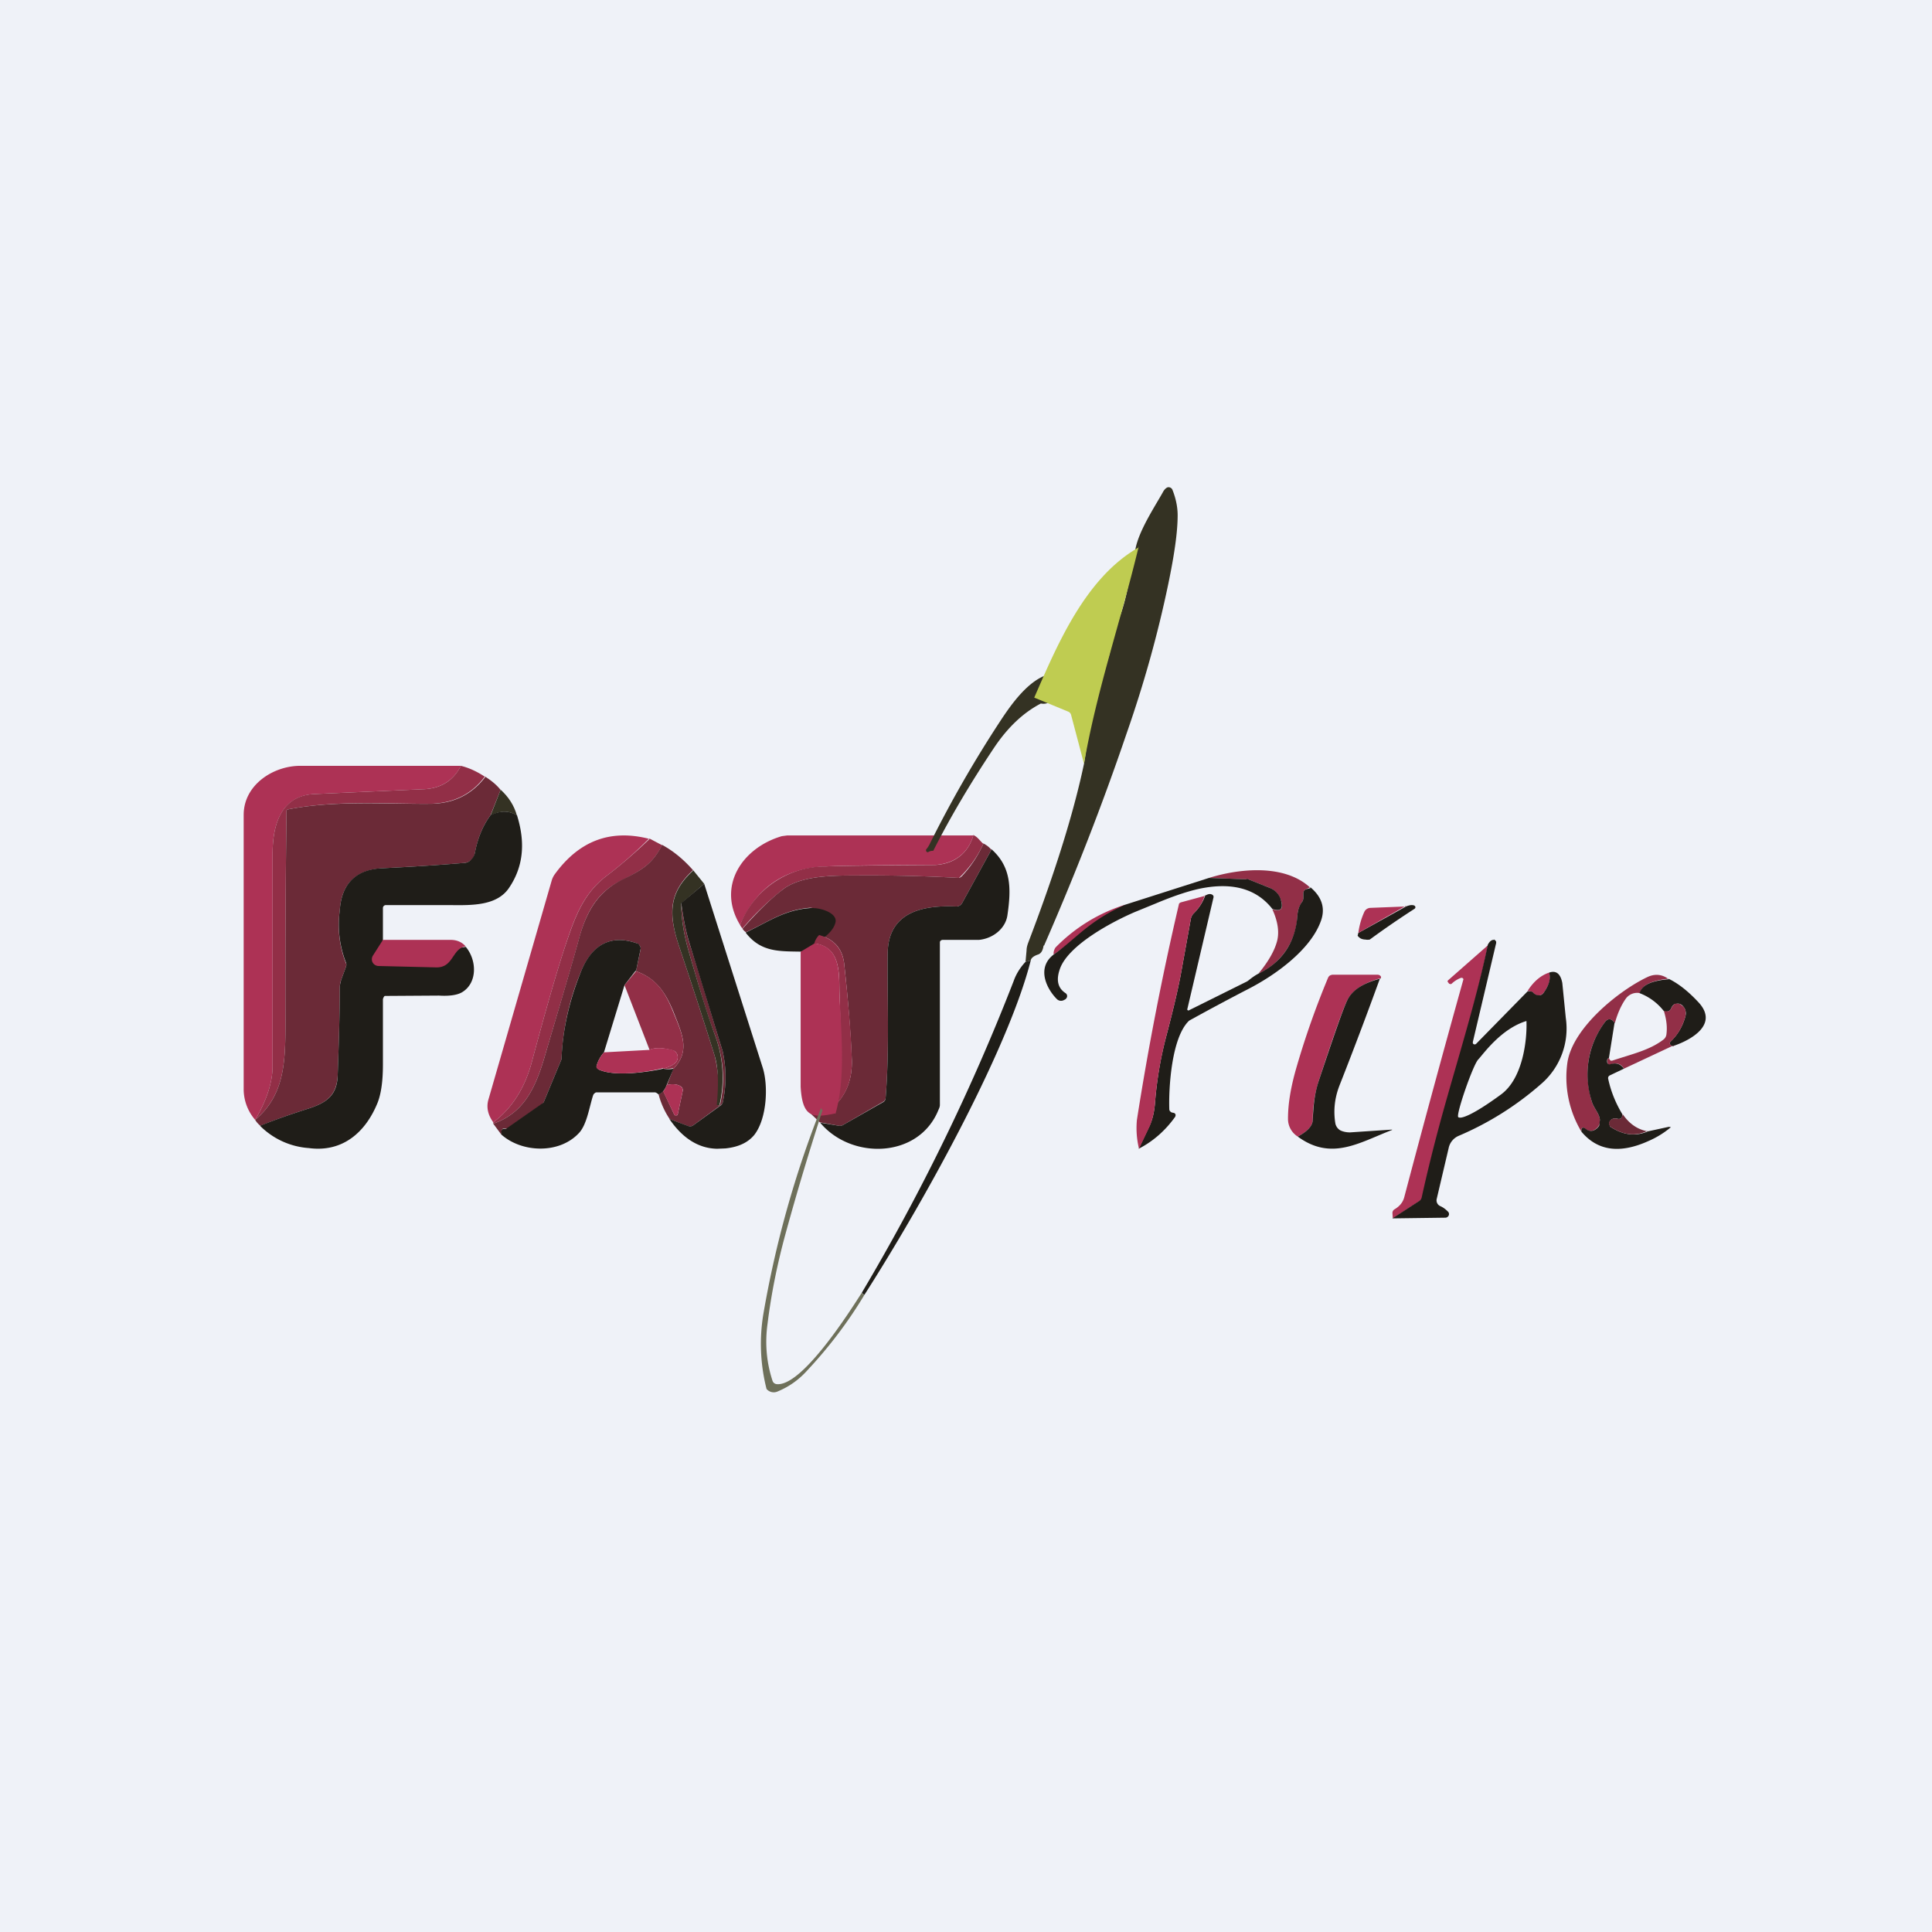
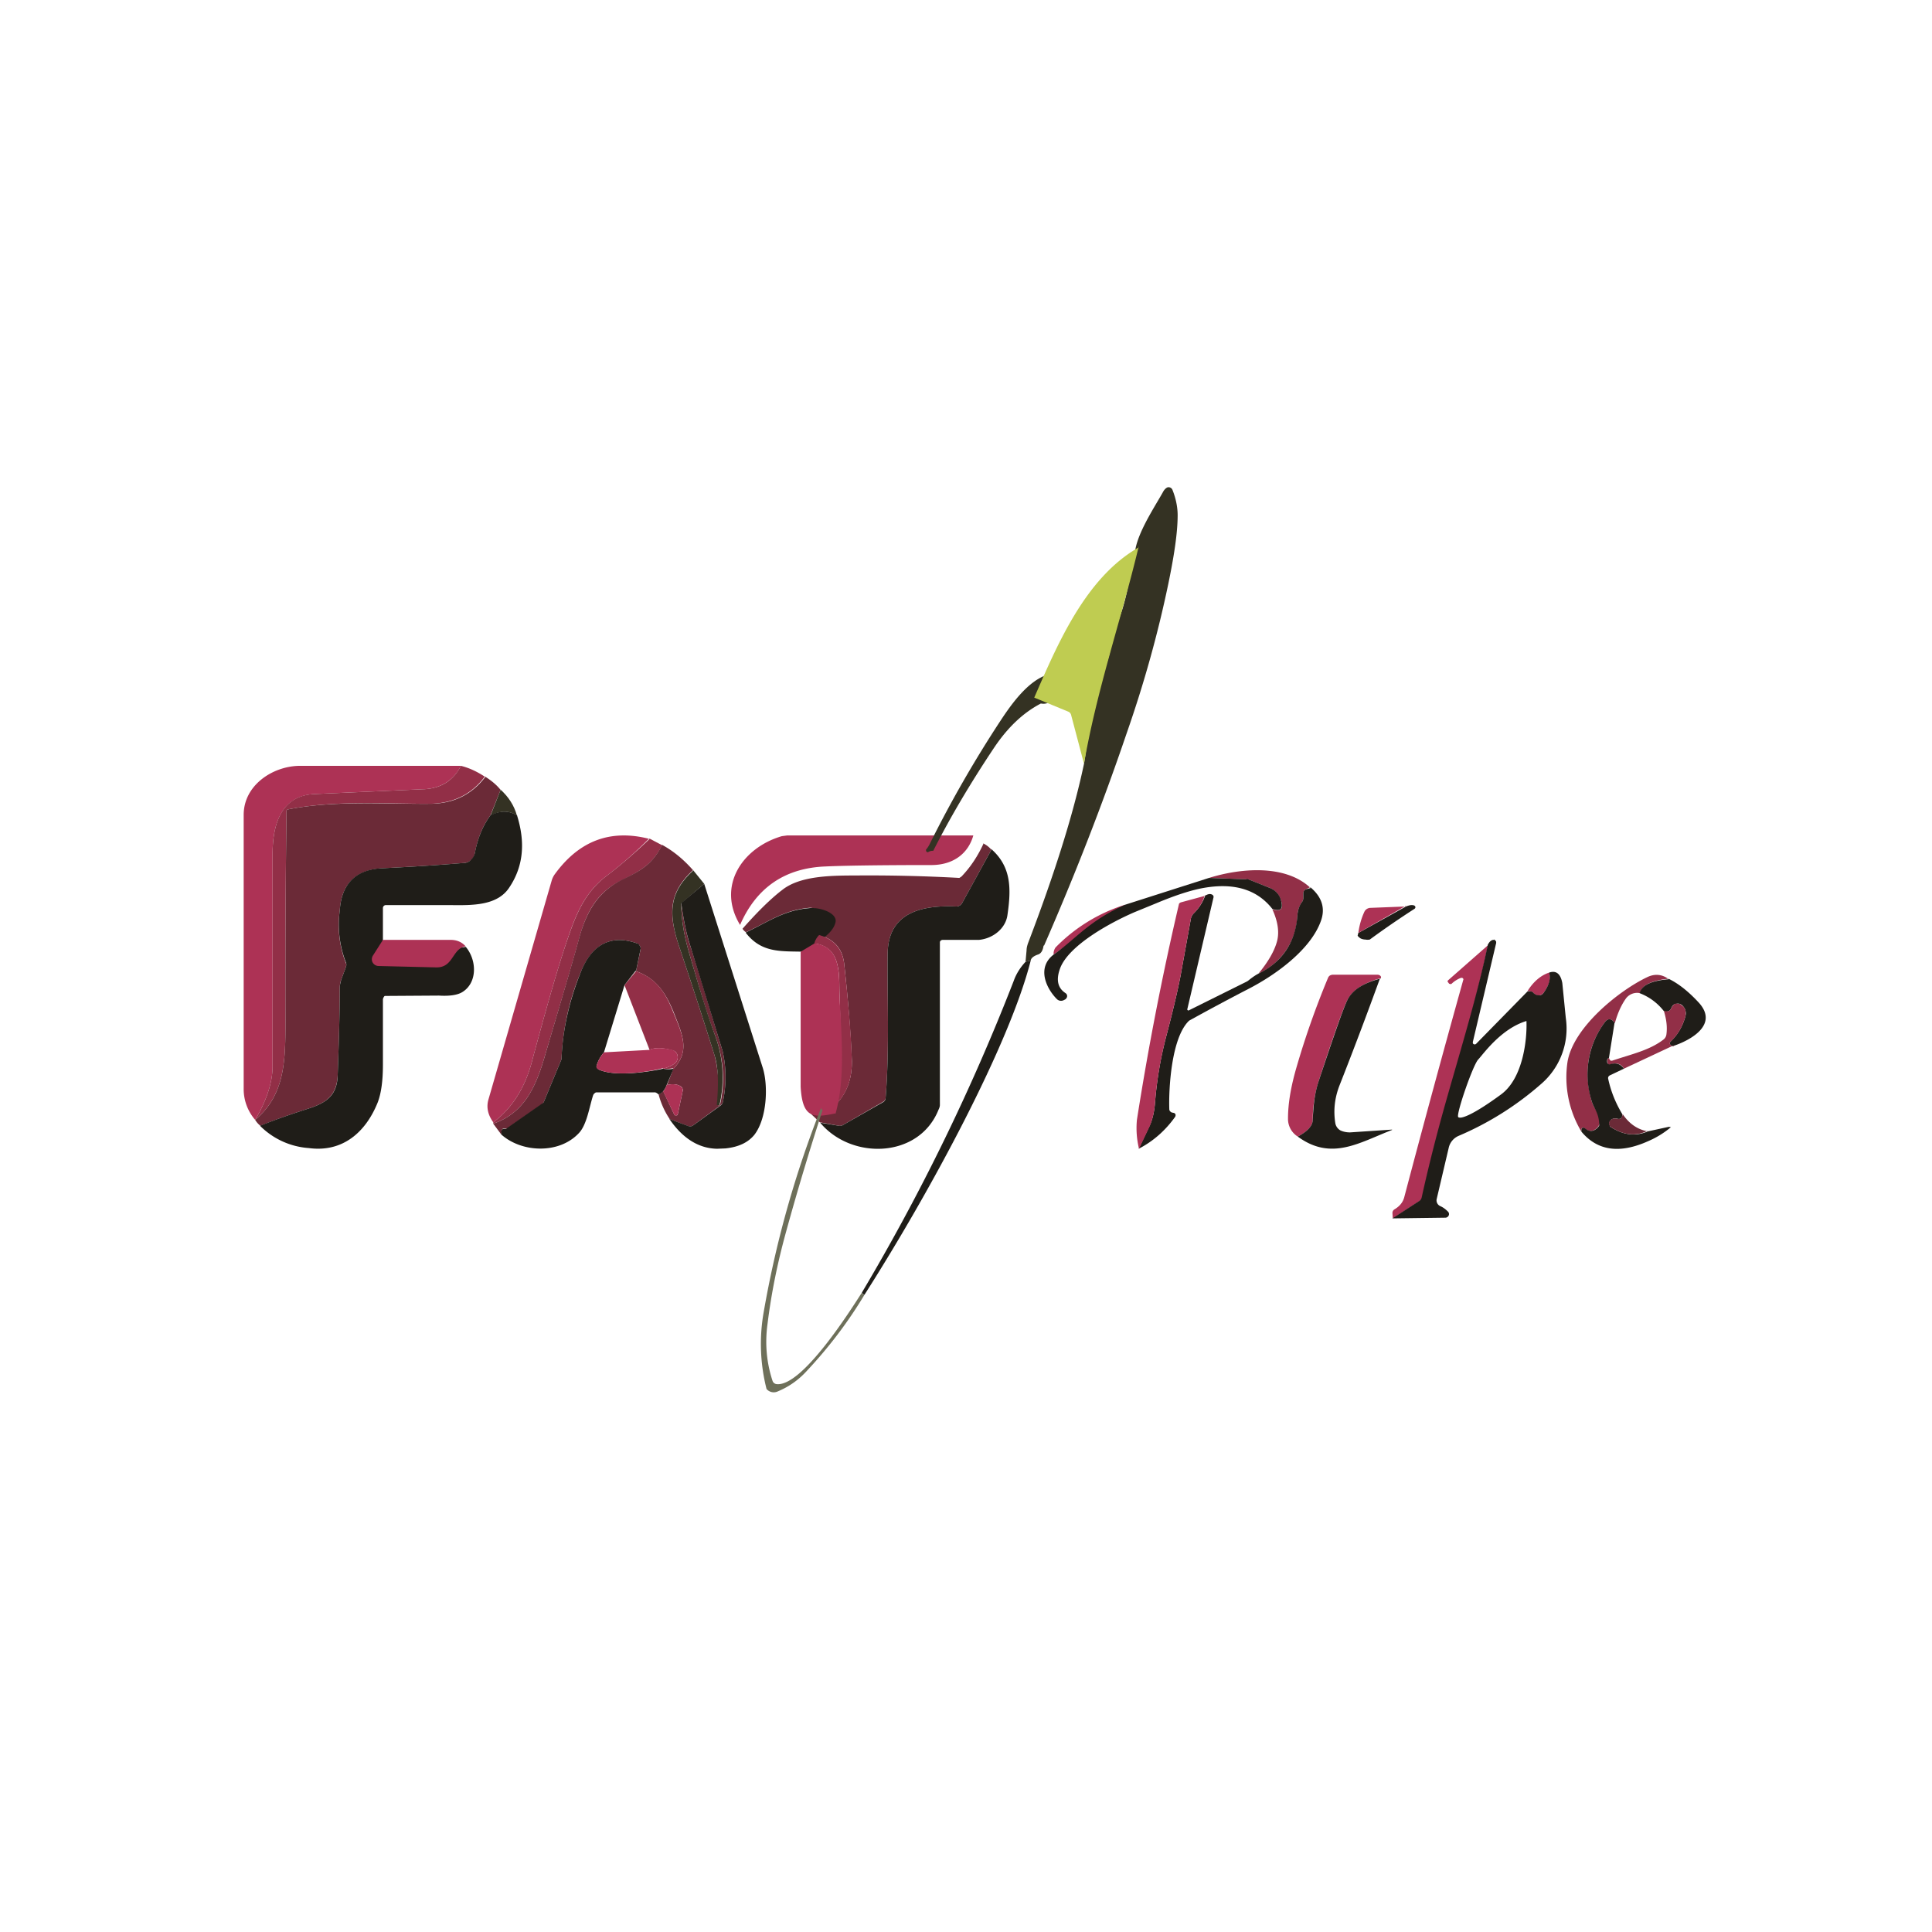
<svg xmlns="http://www.w3.org/2000/svg" viewBox="0 0 55.5 55.5">
-   <path d="M 0,0 H 55.5 V 55.5 H 0 Z" fill="rgb(239, 242, 248)" />
  <path d="M 37.64,25.485 L 37.53,25.54 A 0.12,0.12 0 0,0 37.47,25.58 A 0.12,0.12 0 0,0 37.44,25.66 V 25.79 A 0.2,0.2 0 0,1 37.41,25.9 A 0.75,0.75 0 0,0 37.27,26.3 A 1.91,1.91 0 0,1 36.15,27.97 C 36.44,27.62 36.62,27.3 36.69,27.02 C 36.75,26.77 36.71,26.47 36.55,26.12 C 36.81,26.2 36.89,26.1 36.78,25.81 A 0.55,0.55 0 0,0 36.46,25.5 L 35.86,25.26 A 0.1,0.1 0 0,0 35.82,25.26 L 34.73,25.22 C 35.63,24.94 36.92,24.82 37.65,25.51 Z" fill="rgb(146, 47, 71)" />
  <path d="M 37.64,25.485 C 37.98,25.77 38.08,26.1 37.94,26.47 C 37.64,27.29 36.64,28.01 35.86,28.41 A 67.9,67.9 0 0,0 34.16,29.32 C 33.65,29.8 33.57,31.27 33.59,31.86 C 33.59,31.89 33.6,31.91 33.62,31.93 A 0.1,0.1 0 0,0 33.67,31.96 L 33.72,31.97 A 0.07,0.07 0 0,1 33.77,32.02 V 32.05 L 33.76,32.08 C 33.49,32.46 33.14,32.78 32.71,33 L 33.01,32.37 C 33.11,32.17 33.16,31.93 33.18,31.68 C 33.23,31.03 33.34,30.38 33.51,29.74 C 33.67,29.13 33.81,28.56 33.91,28.05 L 34.21,26.39 A 0.3,0.3 0 0,1 34.3,26.23 C 34.45,26.08 34.55,25.92 34.62,25.73 C 34.7,25.68 34.77,25.67 34.82,25.7 A 0.07,0.07 0 0,1 34.86,25.78 L 34.11,28.98 A 0.03,0.03 0 0,0 34.12,29.02 A 0.03,0.03 0 0,0 34.16,29.02 L 35.81,28.2 A 0.28,0.28 0 0,0 35.87,28.16 C 35.97,28.08 36.07,28.01 36.15,27.97 C 36.83,27.64 37.21,27.08 37.27,26.3 C 37.28,26.14 37.33,26 37.41,25.9 A 0.2,0.2 0 0,0 37.44,25.79 V 25.66 A 0.12,0.12 0 0,1 37.54,25.54 L 37.65,25.51 Z" fill="rgb(31, 29, 24)" />
  <path d="M 34.61,25.715 C 34.55,25.92 34.45,26.08 34.3,26.23 A 0.3,0.3 0 0,0 34.21,26.39 L 33.91,28.05 C 33.81,28.56 33.67,29.13 33.51,29.74 C 33.34,30.39 33.23,31.04 33.18,31.68 C 33.16,31.93 33.11,32.16 33.02,32.37 L 32.72,33 A 2.5,2.5 0 0,1 32.66,32.17 A 84.54,84.54 0 0,1 33.87,25.96 A 0.12,0.12 0 0,1 33.93,25.92 L 34.63,25.73 Z M 32.32,25.99 C 32.17,26.14 31.98,26.26 31.77,26.35 L 30.27,27.42 C 30.26,27.37 30.27,27.3 30.32,27.22 A 4.8,4.8 0 0,1 32.32,25.99 Z" fill="rgb(173, 50, 85)" />
  <path d="M 35.81,25.245 A 0.1,0.1 0 0,1 35.86,25.26 L 36.46,25.5 A 0.54,0.54 0 0,1 36.78,25.8 C 36.88,26.1 36.81,26.2 36.55,26.11 C 36.11,25.55 35.45,25.35 34.56,25.51 C 34.23,25.57 33.78,25.71 33.21,25.95 L 32.6,26.2 C 31.88,26.51 30.72,27.15 30.46,27.8 C 30.33,28.14 30.38,28.38 30.61,28.53 A 0.1,0.1 0 0,1 30.63,28.68 A 0.1,0.1 0 0,1 30.6,28.71 L 30.56,28.73 A 0.17,0.17 0 0,1 30.36,28.7 C 30.06,28.4 29.77,27.8 30.27,27.42 C 30.92,26.96 31.27,26.46 32.32,25.99 L 34.73,25.22 L 35.82,25.26 Z M 39.02,26.8 L 40.39,26.04 C 40.49,26 40.56,25.99 40.62,26.01 L 40.64,26.02 L 40.66,26.05 A 0.06,0.06 0 0,1 40.63,26.11 A 25.33,25.33 0 0,0 39.35,26.99 A 0.35,0.35 0 0,1 39.22,26.99 A 0.32,0.32 0 0,1 39.09,26.96 A 0.3,0.3 0 0,1 39,26.88 L 39.02,26.8 Z" fill="rgb(31, 29, 24)" />
  <path d="M 40.38,26.025 L 39.02,26.8 C 39.05,26.58 39.11,26.37 39.2,26.18 A 0.2,0.2 0 0,1 39.37,26.08 L 40.39,26.04 Z M 13.24,22 C 13.04,22.4 12.69,22.64 12.2,22.67 L 9.05,22.81 C 8.07,22.85 7.83,23.69 7.83,24.54 V 30.64 C 7.83,31.09 7.66,31.61 7.33,32.17 A 1.35,1.35 0 0,1 7,31.27 V 23.41 C 7,22.55 7.84,22.01 8.6,22 H 13.24 Z" fill="rgb(173, 50, 85)" />
  <path d="M 13.93,22.305 C 13.55,22.82 13.02,23.08 12.34,23.09 C 11.03,23.09 9.6,22.99 8.28,23.25 A 0.09,0.09 0 0,0 8.23,23.28 A 393.71,393.71 0 0,0 8.2,29.28 C 8.2,30.45 8.2,31.44 7.33,32.17 C 7.66,31.61 7.83,31.09 7.83,30.63 V 24.54 C 7.83,23.69 8.07,22.84 9.05,22.81 L 12.2,22.67 C 12.69,22.64 13.03,22.41 13.24,22 C 13.49,22.06 13.73,22.18 13.94,22.32 Z" fill="rgb(146, 47, 71)" />
  <path d="M 13.93,22.305 C 14.11,22.42 14.26,22.54 14.38,22.69 L 14.09,23.42 C 13.87,23.72 13.72,24.08 13.64,24.52 A 0.35,0.35 0 0,1 13.53,24.71 A 0.34,0.34 0 0,1 13.33,24.79 C 12.61,24.85 11.83,24.9 11.03,24.94 C 10.26,24.97 9.81,25.35 9.76,26.16 A 3,3 0 0,0 9.95,27.7 L 9.94,27.77 L 9.8,28.15 A 0.72,0.72 0 0,0 9.76,28.38 C 9.76,29.2 9.73,30.04 9.7,30.9 C 9.67,31.45 9.4,31.67 8.88,31.84 C 8.41,31.99 7.94,32.15 7.48,32.34 A 0.64,0.64 0 0,1 7.33,32.17 C 8.2,31.44 8.2,30.45 8.2,29.28 A 393.73,393.73 0 0,1 8.23,23.28 A 0.09,0.09 0 0,1 8.28,23.25 C 9.6,22.99 11.03,23.1 12.35,23.09 C 13.02,23.09 13.55,22.83 13.94,22.32 Z" fill="rgb(107, 42, 55)" />
  <path d="M 14.37,22.675 C 14.61,22.89 14.77,23.14 14.85,23.43 C 14.63,23.28 14.37,23.28 14.09,23.43 L 14.38,22.69 Z" fill="rgb(52, 50, 35)" />
  <path d="M 14.85,23.415 C 15.1,24.21 15.03,24.89 14.64,25.48 C 14.3,26.02 13.58,26.01 12.91,26 H 11.08 A 0.09,0.09 0 0,0 11.02,26.03 A 0.09,0.09 0 0,0 11,26.09 V 27 C 10.95,28.05 10.98,27.56 13.38,27.2 C 13.7,27.58 13.72,28.23 13.28,28.5 C 13.15,28.58 12.93,28.62 12.61,28.6 L 11.06,28.61 C 11.03,28.61 11,28.69 11,28.71 V 30.59 C 11,31.05 10.95,31.41 10.85,31.67 C 10.5,32.54 9.83,33.11 8.87,32.98 A 2.19,2.19 0 0,1 7.47,32.34 C 7.94,32.15 8.41,31.99 8.88,31.84 C 9.4,31.67 9.68,31.45 9.7,30.9 C 9.73,30.04 9.76,29.2 9.76,28.38 C 9.76,28.3 9.78,28.23 9.8,28.15 L 9.94,27.77 A 0.18,0.18 0 0,0 9.93,27.63 A 3,3 0 0,1 9.76,26.16 C 9.81,25.35 10.26,24.96 11.02,24.94 C 11.84,24.9 12.61,24.85 13.32,24.79 C 13.4,24.79 13.47,24.76 13.52,24.71 C 13.58,24.65 13.62,24.59 13.64,24.51 C 13.72,24.08 13.87,23.72 14.09,23.42 C 14.37,23.28 14.63,23.28 14.86,23.43 Z" fill="rgb(31, 29, 24)" />
  <path d="M 13.37,27.185 C 12.98,27.26 13.03,27.8 12.53,27.79 L 10.87,27.75 A 0.2,0.2 0 0,1 10.7,27.64 A 0.2,0.2 0 0,1 10.72,27.44 L 11,27 H 12.95 C 13.12,27 13.27,27.06 13.38,27.19 Z M 27.96,24 C 27.82,24.5 27.41,24.84 26.78,24.85 C 25.16,24.85 24.14,24.87 23.73,24.89 C 22.56,24.93 21.73,25.49 21.26,26.57 C 20.58,25.45 21.33,24.35 22.46,24.02 L 22.61,24 H 27.96 Z" fill="rgb(173, 50, 85)" />
-   <path d="M 27.95,23.985 C 28.08,24.03 28.16,24.17 28.25,24.24 A 3.18,3.18 0 0,1 27.55,25.22 A 46.72,46.72 0 0,0 24.55,25.15 C 23.82,25.15 22.99,25.17 22.49,25.55 A 8.2,8.2 0 0,0 21.33,26.67 A 0.35,0.35 0 0,1 21.26,26.57 A 2.63,2.63 0 0,1 23.73,24.89 C 24.14,24.87 25.16,24.86 26.78,24.85 C 27.41,24.85 27.82,24.5 27.96,24 Z" fill="rgb(146, 47, 71)" />
  <path d="M 28.24,24.225 C 28.35,24.28 28.42,24.34 28.48,24.41 L 27.64,25.94 A 0.19,0.19 0 0,1 27.46,26.04 C 26.5,26 25.52,26.2 25.5,27.38 C 25.48,28.48 25.56,30.1 25.44,31.55 A 0.14,0.14 0 0,1 25.37,31.65 L 24.23,32.31 A 0.2,0.2 0 0,1 24.1,32.34 L 23.55,32.24 L 23.34,32.04 L 23.3,32 A 0.04,0.04 0 0,1 23.32,31.94 H 23.34 C 23.45,31.96 23.6,31.95 23.79,31.92 C 24.26,31.57 24.49,31.08 24.47,30.44 C 24.44,29.7 24.37,28.78 24.25,27.68 C 24.2,27.25 23.96,26.98 23.53,26.86 L 23.61,26.51 A 0.35,0.35 0 0,0 23.23,26.08 C 22.51,26.15 22.07,26.48 21.43,26.78 A 0.3,0.3 0 0,1 21.33,26.68 C 21.78,26.17 22.16,25.8 22.49,25.55 C 22.99,25.17 23.82,25.15 24.56,25.15 A 46.73,46.73 0 0,1 27.56,25.22 L 27.62,25.18 C 27.88,24.91 28.09,24.59 28.25,24.24 Z" fill="rgb(107, 42, 55)" />
  <path d="M 28.47,24.385 C 29.06,24.9 29.05,25.54 28.94,26.29 C 28.89,26.66 28.54,26.96 28.12,27 H 27.08 C 27.04,27 27,27.03 27,27.07 V 31.74 C 27,31.79 26.98,31.84 26.96,31.88 C 26.4,33.28 24.46,33.33 23.56,32.25 L 24.1,32.34 C 24.14,32.34 24.19,32.34 24.23,32.31 L 25.37,31.66 A 0.14,0.14 0 0,0 25.44,31.55 C 25.56,30.1 25.48,28.47 25.5,27.38 C 25.52,26.2 26.5,26 27.46,26.04 A 0.19,0.19 0 0,0 27.64,25.94 L 28.48,24.41 Z M 23.11,27.34 C 22.45,27.32 21.88,27.39 21.42,26.79 C 22.07,26.48 22.52,26.15 23.23,26.09 C 23.53,26.05 24.07,26.22 24,26.5 C 23.91,26.87 23.4,27.09 23.11,27.34 Z" fill="rgb(31, 29, 24)" />
  <path d="M 23.78,31.905 C 24.07,30.92 24.18,29.85 24.12,28.68 C 24.09,28.08 24.22,27.21 23.39,27.1 C 23.42,27 23.47,26.92 23.53,26.86 C 23.96,26.98 24.2,27.26 24.25,27.68 C 24.37,28.78 24.45,29.7 24.47,30.44 C 24.49,31.08 24.27,31.57 23.79,31.92 Z" fill="rgb(146, 47, 71)" />
  <path d="M 23.99,31.985 C 23.36,32.12 23.05,32.12 23,31.22 V 27.34 L 23.4,27.1 C 24.21,27.2 24.09,28.08 24.12,28.68 C 24.18,29.85 24.28,31.01 24,32 Z M 39.66,28.1 C 39.16,28.24 38.84,28.45 38.7,28.74 C 38.58,28.98 38.3,29.77 37.87,31.09 A 3.8,3.8 0 0,0 37.71,32.17 C 37.71,32.34 37.56,32.5 37.28,32.65 A 0.6,0.6 0 0,1 37,32.13 C 37,31.71 37.08,31.22 37.25,30.64 C 37.5,29.78 37.8,28.93 38.15,28.09 A 0.14,0.14 0 0,1 38.21,28.02 A 0.2,0.2 0 0,1 38.31,28 H 39.57 C 39.6,28 39.63,28.01 39.65,28.03 C 39.68,28.05 39.68,28.1 39.65,28.11 Z" fill="rgb(173, 50, 85)" />
  <path d="M 39.65,28.085 C 39.26,29.16 38.87,30.19 38.48,31.18 C 38.34,31.54 38.3,31.9 38.36,32.27 A 0.3,0.3 0 0,0 38.5,32.47 C 38.58,32.51 38.68,32.53 38.78,32.53 L 39.98,32.45 H 39.99 V 32.46 C 39.05,32.82 38.25,33.36 37.28,32.65 C 37.56,32.5 37.71,32.34 37.71,32.17 C 37.73,31.81 37.75,31.47 37.87,31.09 C 38.31,29.77 38.58,28.99 38.7,28.74 C 38.84,28.44 39.16,28.24 39.66,28.11 Z" fill="rgb(31, 29, 24)" />
  <path d="M 18.65,24.085 C 18.26,24.48 17.86,24.83 17.44,25.15 C 16.72,25.69 16.49,26.41 16.19,27.32 C 15.96,28.03 15.66,29.08 15.29,30.46 C 15.09,31.24 14.71,31.84 14.17,32.24 C 14.01,32.02 13.97,31.8 14.03,31.59 L 15.85,25.29 A 0.6,0.6 0 0,1 15.94,25.11 C 16.64,24.15 17.54,23.81 18.66,24.1 Z" fill="rgb(173, 50, 85)" />
  <path d="M 18.65,24.085 L 19.02,24.28 C 18.74,24.83 18.41,25.01 17.87,25.28 C 17.17,25.62 16.85,26.17 16.63,26.98 C 16.47,27.58 16.13,28.72 15.63,30.41 C 15.37,31.28 15.03,31.98 14.17,32.28 A 0.5,0.5 0 0,0 14.17,32.24 C 14.71,31.84 15.09,31.24 15.29,30.46 C 15.66,29.08 15.96,28.03 16.19,27.32 C 16.49,26.42 16.72,25.69 17.44,25.15 C 17.86,24.83 18.26,24.48 18.66,24.1 Z" fill="rgb(146, 47, 71)" />
  <path d="M 19.91,24.995 C 19.2,25.65 19.2,26.26 19.51,27.19 C 19.86,28.23 20.2,29.27 20.53,30.33 A 3.63,3.63 0 0,1 20.6,31.74 L 20.63,31.75 H 20.67 L 20.69,31.71 C 20.83,31.07 20.79,30.41 20.54,29.74 C 20.34,29.22 20.09,28.4 19.77,27.28 C 19.63,26.78 19.57,26.34 19.57,25.95 C 19.63,26.38 19.7,26.75 19.79,27.05 C 20.09,27.97 20.4,29.02 20.76,30.2 A 3.41,3.41 0 0,1 20.76,31.68 A 0.2,0.2 0 0,1 20.7,31.75 L 19.91,32.33 A 0.15,0.15 0 0,1 19.77,32.35 L 19.24,32.15 A 2.3,2.3 0 0,1 18.92,31.44 A 0.36,0.36 0 0,0 19.05,31.34 L 19.37,32.02 L 19.39,32.04 H 19.45 L 19.47,32.01 L 19.61,31.35 A 0.13,0.13 0 0,0 19.56,31.21 C 19.45,31.14 19.31,31.13 19.16,31.17 L 19.34,30.71 C 19.84,30.19 19.6,29.71 19.34,29.05 C 19.11,28.5 18.84,28.1 18.27,27.9 L 18.4,27.28 C 18.4,27.24 18.4,27.2 18.38,27.17 A 0.16,0.16 0 0,0 18.3,27.1 C 17.51,26.82 16.98,27.17 16.67,27.96 A 7.28,7.28 0 0,0 16.13,30.43 L 15.62,31.66 A 0.15,0.15 0 0,1 15.57,31.72 L 14.57,32.42 A 0.06,0.06 0 0,1 14.52,32.42 A 0.2,0.2 0 0,0 14.45,32.42 C 14.43,32.44 14.41,32.46 14.41,32.5 L 14.4,32.59 L 14.17,32.28 C 15.03,31.98 15.37,31.28 15.63,30.41 C 16.13,28.71 16.47,27.57 16.63,26.97 C 16.85,26.17 17.18,25.62 17.87,25.27 C 18.41,25.01 18.74,24.83 19.02,24.27 C 19.35,24.45 19.65,24.7 19.92,25.01 Z" fill="rgb(107, 42, 55)" />
  <path d="M 19.91,24.995 L 20.23,25.39 L 19.57,25.95 C 19.57,26.34 19.63,26.78 19.77,27.28 C 20.09,28.4 20.35,29.22 20.54,29.74 A 3.47,3.47 0 0,1 20.67,31.74 A 0.05,0.05 0 0,1 20.63,31.75 H 20.6 L 20.59,31.74 V 31.73 C 20.65,31.13 20.63,30.66 20.53,30.33 C 20.2,29.27 19.86,28.23 19.51,27.19 C 19.2,26.26 19.21,25.65 19.91,25.01 Z" fill="rgb(52, 50, 35)" />
  <path d="M 19.23,32.145 L 19.78,32.35 A 0.15,0.15 0 0,0 19.91,32.33 L 20.71,31.75 A 0.2,0.2 0 0,0 20.76,31.68 A 3.41,3.41 0 0,0 20.76,30.2 L 19.79,27.04 C 19.7,26.74 19.63,26.38 19.57,25.94 L 20.23,25.39 L 21.91,30.67 C 22.07,31.17 22.04,32.12 21.67,32.6 C 21.49,32.82 21.22,32.95 20.84,32.99 L 20.6,33 C 20.05,32.99 19.6,32.68 19.24,32.16 Z" fill="rgb(31, 29, 24)" />
  <path d="M 18.26,27.885 L 17.94,28.3 L 17.35,30.23 A 0.99,0.99 0 0,0 17.14,30.61 A 0.1,0.1 0 0,0 17.14,30.67 L 17.19,30.72 C 17.67,30.95 18.69,30.78 19.05,30.7 C 19.15,30.72 19.25,30.72 19.35,30.7 L 19.15,31.17 A 0.53,0.53 0 0,1 19.05,31.35 A 0.36,0.36 0 0,1 18.92,31.44 A 0.54,0.54 0 0,0 18.85,31.39 A 0.12,0.12 0 0,0 18.79,31.38 H 17.15 C 17.13,31.38 17.11,31.38 17.09,31.4 A 0.13,0.13 0 0,0 17.04,31.46 C 16.93,31.79 16.86,32.32 16.62,32.56 C 16.05,33.16 14.98,33.11 14.4,32.59 V 32.5 C 14.41,32.46 14.43,32.44 14.45,32.43 A 0.2,0.2 0 0,1 14.52,32.43 C 14.54,32.43 14.55,32.43 14.56,32.41 L 15.56,31.71 A 0.15,0.15 0 0,0 15.62,31.66 L 16.13,30.43 V 30.42 C 16.16,29.64 16.33,28.82 16.67,27.96 C 16.97,27.17 17.51,26.82 18.3,27.1 C 18.33,27.1 18.36,27.13 18.38,27.17 C 18.4,27.2 18.41,27.24 18.4,27.27 L 18.27,27.9 Z" fill="rgb(31, 29, 24)" />
  <path d="M 19.33,30.685 A 0.82,0.82 0 0,1 19.05,30.7 C 19.24,30.65 19.36,30.58 19.42,30.51 A 0.22,0.22 0 0,0 19.4,30.21 A 0.2,0.2 0 0,0 19.31,30.17 C 19.02,30.09 18.81,30.09 18.66,30.16 L 17.94,28.3 L 18.27,27.9 C 18.85,28.1 19.11,28.5 19.33,29.05 C 19.6,29.71 19.84,30.19 19.34,30.71 Z" fill="rgb(146, 47, 71)" />
  <path d="M 19.04,30.685 C 18.7,30.78 17.67,30.95 17.19,30.72 A 0.09,0.09 0 0,1 17.14,30.67 A 0.1,0.1 0 0,1 17.14,30.61 A 0.99,0.99 0 0,1 17.35,30.23 L 18.65,30.16 C 18.8,30.09 19.02,30.09 19.31,30.16 A 0.2,0.2 0 0,1 19.41,30.22 C 19.43,30.24 19.45,30.27 19.46,30.31 A 0.22,0.22 0 0,1 19.42,30.51 C 19.36,30.58 19.24,30.65 19.05,30.7 Z M 19.15,31.17 C 19.31,31.13 19.45,31.14 19.56,31.21 L 19.61,31.27 V 31.35 L 19.47,32.01 L 19.45,32.03 A 0.05,0.05 0 0,1 19.39,32.04 L 19.37,32.02 L 19.05,31.35 C 19.09,31.31 19.12,31.25 19.15,31.17 Z" fill="rgb(173, 50, 85)" />
  <path d="M 47.93,28.115 C 47.44,28.17 47.16,28.3 47.11,28.53 A 0.4,0.4 0 0,0 46.71,28.68 C 46.58,28.86 46.47,29.1 46.39,29.39 C 46.29,29.25 46.19,29.24 46.09,29.38 C 45.61,30.05 45.49,30.8 45.72,31.62 C 45.78,31.84 45.94,31.97 45.96,32.17 C 45.96,32.22 45.96,32.27 45.93,32.33 A 0.28,0.28 0 0,1 45.83,32.44 A 0.22,0.22 0 0,1 45.56,32.44 C 45.46,32.36 45.42,32.38 45.43,32.51 A 3.03,3.03 0 0,1 45.03,30.5 C 45.2,29.5 46.52,28.45 47.32,28.07 C 47.53,27.97 47.74,27.98 47.94,28.13 Z" fill="rgb(146, 47, 71)" />
  <path d="M 47.93,28.115 C 48.21,28.25 48.49,28.47 48.78,28.78 C 49.4,29.43 48.56,29.88 48.09,30.04 C 48.06,30.06 48.02,30.05 47.99,30.02 S 47.96,29.95 47.99,29.92 C 48.2,29.72 48.34,29.48 48.42,29.18 A 0.33,0.33 0 0,0 48.42,29.04 A 0.3,0.3 0 0,0 48.36,28.92 A 0.24,0.24 0 0,0 48.26,28.84 A 0.21,0.21 0 0,0 48.14,28.84 C 48.09,28.84 48.04,28.89 48.01,28.96 A 0.16,0.16 0 0,1 47.93,29.05 A 0.22,0.22 0 0,1 47.8,29.05 A 1.6,1.6 0 0,0 47.1,28.53 C 47.16,28.3 47.44,28.17 47.94,28.13 Z" fill="rgb(31, 29, 24)" />
  <path d="M 48.09,30.025 L 46.65,30.7 C 46.57,30.56 46.45,30.52 46.26,30.58 A 0.07,0.07 0 0,1 46.21,30.58 L 46.18,30.55 V 30.52 C 46.16,30.45 46.18,30.41 46.22,30.39 L 46.24,30.44 L 46.27,30.47 H 46.31 C 46.88,30.28 47.39,30.17 47.79,29.86 A 0.22,0.22 0 0,0 47.87,29.72 C 47.9,29.5 47.87,29.28 47.8,29.05 H 47.93 A 0.16,0.16 0 0,0 48.01,28.96 C 48.05,28.89 48.09,28.84 48.14,28.83 L 48.26,28.84 L 48.36,28.92 A 0.3,0.3 0 0,1 48.42,29.04 V 29.18 C 48.34,29.48 48.2,29.73 47.99,29.92 C 47.96,29.95 47.96,29.99 47.99,30.02 S 48.06,30.06 48.09,30.04 Z" fill="rgb(146, 47, 71)" />
-   <path d="M 46.38,29.385 L 46.22,30.39 C 46.17,30.41 46.16,30.45 46.17,30.52 L 46.18,30.55 L 46.21,30.57 A 0.07,0.07 0 0,0 46.26,30.57 C 46.44,30.52 46.56,30.57 46.65,30.7 L 46.25,30.89 A 0.1,0.1 0 0,0 46.2,30.94 A 0.1,0.1 0 0,0 46.2,31 C 46.28,31.37 46.42,31.7 46.6,32 C 46.6,32.05 46.6,32.1 46.57,32.12 C 46.55,32.14 46.52,32.15 46.47,32.14 C 46.38,32.12 46.32,32.13 46.27,32.18 A 0.13,0.13 0 0,0 46.25,32.34 C 46.25,32.36 46.26,32.37 46.28,32.38 C 46.64,32.61 46.99,32.65 47.34,32.5 L 47.94,32.37 L 48,32.38 A 2.6,2.6 0 0,1 47.35,32.78 C 46.53,33.15 45.89,33.06 45.43,32.51 C 45.42,32.38 45.47,32.36 45.57,32.44 A 0.22,0.22 0 0,0 45.84,32.44 A 0.28,0.28 0 0,0 45.94,32.33 L 45.96,32.17 C 45.94,31.97 45.78,31.84 45.72,31.62 A 2.51,2.51 0 0,1 46.09,29.38 C 46.19,29.24 46.29,29.25 46.39,29.39 Z" fill="rgb(31, 29, 24)" />
+   <path d="M 46.38,29.385 L 46.22,30.39 C 46.17,30.41 46.16,30.45 46.17,30.52 L 46.18,30.55 L 46.21,30.57 A 0.07,0.07 0 0,0 46.26,30.57 C 46.44,30.52 46.56,30.57 46.65,30.7 L 46.25,30.89 A 0.1,0.1 0 0,0 46.2,30.94 A 0.1,0.1 0 0,0 46.2,31 C 46.28,31.37 46.42,31.7 46.6,32 C 46.6,32.05 46.6,32.1 46.57,32.12 C 46.55,32.14 46.52,32.15 46.47,32.14 C 46.38,32.12 46.32,32.13 46.27,32.18 A 0.13,0.13 0 0,0 46.25,32.34 C 46.25,32.36 46.26,32.37 46.28,32.38 C 46.64,32.61 46.99,32.65 47.34,32.5 L 47.94,32.37 L 48,32.38 A 2.6,2.6 0 0,1 47.35,32.78 C 46.53,33.15 45.89,33.06 45.43,32.51 C 45.42,32.38 45.47,32.36 45.57,32.44 A 0.22,0.22 0 0,0 45.84,32.44 A 0.28,0.28 0 0,0 45.94,32.33 C 45.94,31.97 45.78,31.84 45.72,31.62 A 2.51,2.51 0 0,1 46.09,29.38 C 46.19,29.24 46.29,29.25 46.39,29.39 Z" fill="rgb(31, 29, 24)" />
  <path d="M 47.33,32.485 C 46.99,32.65 46.64,32.61 46.28,32.38 A 0.12,0.12 0 0,1 46.24,32.34 A 0.13,0.13 0 0,1 46.23,32.23 C 46.23,32.21 46.25,32.19 46.26,32.18 C 46.32,32.13 46.38,32.12 46.46,32.14 C 46.52,32.15 46.55,32.14 46.57,32.12 C 46.59,32.09 46.61,32.05 46.61,32 C 46.8,32.28 47.04,32.45 47.34,32.5 Z" fill="rgb(107, 42, 55)" />
  <path d="M 29.98,27.155 C 29.96,27.3 29.91,27.39 29.82,27.42 C 29.7,27.46 29.62,27.52 29.61,27.59 L 29.46,27.63 L 29.49,27.3 C 29.49,27.23 29.51,27.16 29.53,27.1 C 30.13,25.53 30.78,23.65 31.14,21.94 C 31.27,21.17 31.3,20.49 31.6,19.62 C 31.77,19.13 31.87,18.82 31.89,18.7 C 31.92,18.54 32.01,18.2 32.17,17.71 C 32.27,17.44 32.34,17.16 32.4,16.87 C 32.45,16.59 32.52,16.31 32.6,16.02 C 32.56,15.48 33.13,14.63 33.4,14.15 C 33.44,14.07 33.49,14.02 33.54,14 A 0.12,0.12 0 0,1 33.68,14.07 C 33.78,14.32 33.83,14.57 33.83,14.8 C 33.83,15.3 33.73,15.96 33.56,16.78 C 33.26,18.22 32.86,19.65 32.36,21.08 C 31.66,23.14 30.86,25.18 29.99,27.17 Z M 30.13,19.37 A 0.2,0.2 0 0,1 30.31,19.47 C 30.33,19.5 30.34,19.53 30.34,19.57 C 30.33,19.71 30.3,19.87 30.24,20.01 C 30.19,20.17 30.08,20.24 29.9,20.21 C 29.4,20.47 28.95,20.89 28.55,21.49 C 27.87,22.51 27.29,23.49 26.81,24.44 C 26.76,24.44 26.71,24.45 26.68,24.47 L 26.66,24.48 A 0.05,0.05 0 0,1 26.61,24.46 A 0.14,0.14 0 0,1 26.6,24.41 A 0.83,0.83 0 0,0 26.72,24.22 A 34,34 0 0,1 28.75,20.69 C 29.06,20.22 29.55,19.53 30.13,19.37 Z" fill="rgb(52, 50, 35)" />
  <path d="M 24.82,37.185 C 24.79,37.18 24.77,37.16 24.76,37.13 A 60.12,60.12 0 0,0 29.12,28.18 C 29.19,27.98 29.31,27.79 29.46,27.63 L 29.61,27.59 C 29,30 26.75,34.19 24.83,37.2 Z" fill="rgb(31, 29, 24)" />
  <path d="M 23.58,31.805 C 23.59,31.85 23.61,31.88 23.63,31.89 A 78.55,78.55 0 0,0 22.58,35.39 C 22.34,36.26 22.16,37.13 22.05,38.02 C 21.97,38.59 22.02,39.14 22.19,39.66 A 0.14,0.14 0 0,0 22.3,39.76 C 23.03,39.86 24.42,37.66 24.76,37.13 C 24.76,37.16 24.79,37.18 24.83,37.2 C 24.35,38 23.79,38.73 23.16,39.4 C 22.92,39.66 22.64,39.85 22.32,39.98 A 0.27,0.27 0 0,1 22.02,39.9 A 5.25,5.25 0 0,1 21.93,37.74 C 22.28,35.71 22.83,33.74 23.59,31.82 Z" fill="rgb(110, 112, 90)" />
  <path d="M 32.71,15.705 C 32.19,17.87 31.52,19.77 31.14,21.94 L 30.77,20.54 A 0.14,0.14 0 0,0 30.68,20.44 L 29.71,20.04 C 30.35,18.58 31.16,16.6 32.72,15.72 Z" fill="rgb(191, 204, 81)" />
  <path d="M 42.75,27.125 C 42.25,29.58 41.38,31.92 40.86,34.4 A 0.16,0.16 0 0,1 40.78,34.5 L 40.01,35 L 40,34.85 A 0.12,0.12 0 0,1 40.06,34.74 C 40.21,34.65 40.3,34.54 40.34,34.39 A 461.05,461.05 0 0,1 42.04,28.13 A 0.06,0.06 0 0,0 42,28.09 H 41.97 A 0.8,0.8 0 0,0 41.7,28.26 A 0.05,0.05 0 0,1 41.67,28.27 L 41.63,28.26 L 41.6,28.22 A 0.04,0.04 0 0,1 41.59,28.17 L 41.6,28.16 L 42.76,27.14 Z M 44.5,27.94 C 44.56,28.09 44.51,28.28 44.35,28.51 A 0.19,0.19 0 0,1 44.12,28.58 A 0.19,0.19 0 0,1 44.05,28.52 C 44.02,28.49 43.97,28.47 43.88,28.47 C 44.05,28.2 44.26,28.02 44.5,27.94 Z" fill="rgb(173, 50, 85)" />
  <path d="M 42.92,26.985 L 42.96,27.02 L 42.98,27.05 V 27.09 L 42.31,29.93 V 29.97 A 0.06,0.06 0 0,0 42.41,29.98 L 43.88,28.48 C 43.96,28.47 44.02,28.48 44.05,28.52 A 0.2,0.2 0 0,0 44.21,28.59 C 44.24,28.59 44.26,28.59 44.29,28.57 A 0.19,0.19 0 0,0 44.35,28.51 C 44.51,28.28 44.55,28.09 44.5,27.94 C 44.7,27.87 44.83,27.97 44.88,28.24 L 44.98,29.24 A 2.1,2.1 0 0,1 44.27,31.14 A 8.8,8.8 0 0,1 41.9,32.63 A 0.49,0.49 0 0,0 41.62,32.96 L 41.27,34.45 A 0.18,0.18 0 0,0 41.38,34.65 C 41.47,34.69 41.54,34.75 41.6,34.81 A 0.1,0.1 0 0,1 41.58,34.96 A 0.1,0.1 0 0,1 41.53,34.98 L 40,35 L 40.77,34.5 A 0.16,0.16 0 0,0 40.84,34.4 C 41,33.67 41.2,32.86 41.44,31.99 C 41.87,30.44 42.42,28.69 42.74,27.14 C 42.78,27.06 42.83,27.01 42.89,27 H 42.92 Z M 43.85,29.33 C 43.12,29.55 42.61,30.28 42.47,30.43 C 42.32,30.57 41.82,32.02 41.89,32.09 C 41.96,32.16 42.33,32.02 43.12,31.44 C 43.76,30.97 43.87,29.84 43.85,29.34 Z" fill="rgb(31, 29, 24)" />
</svg>